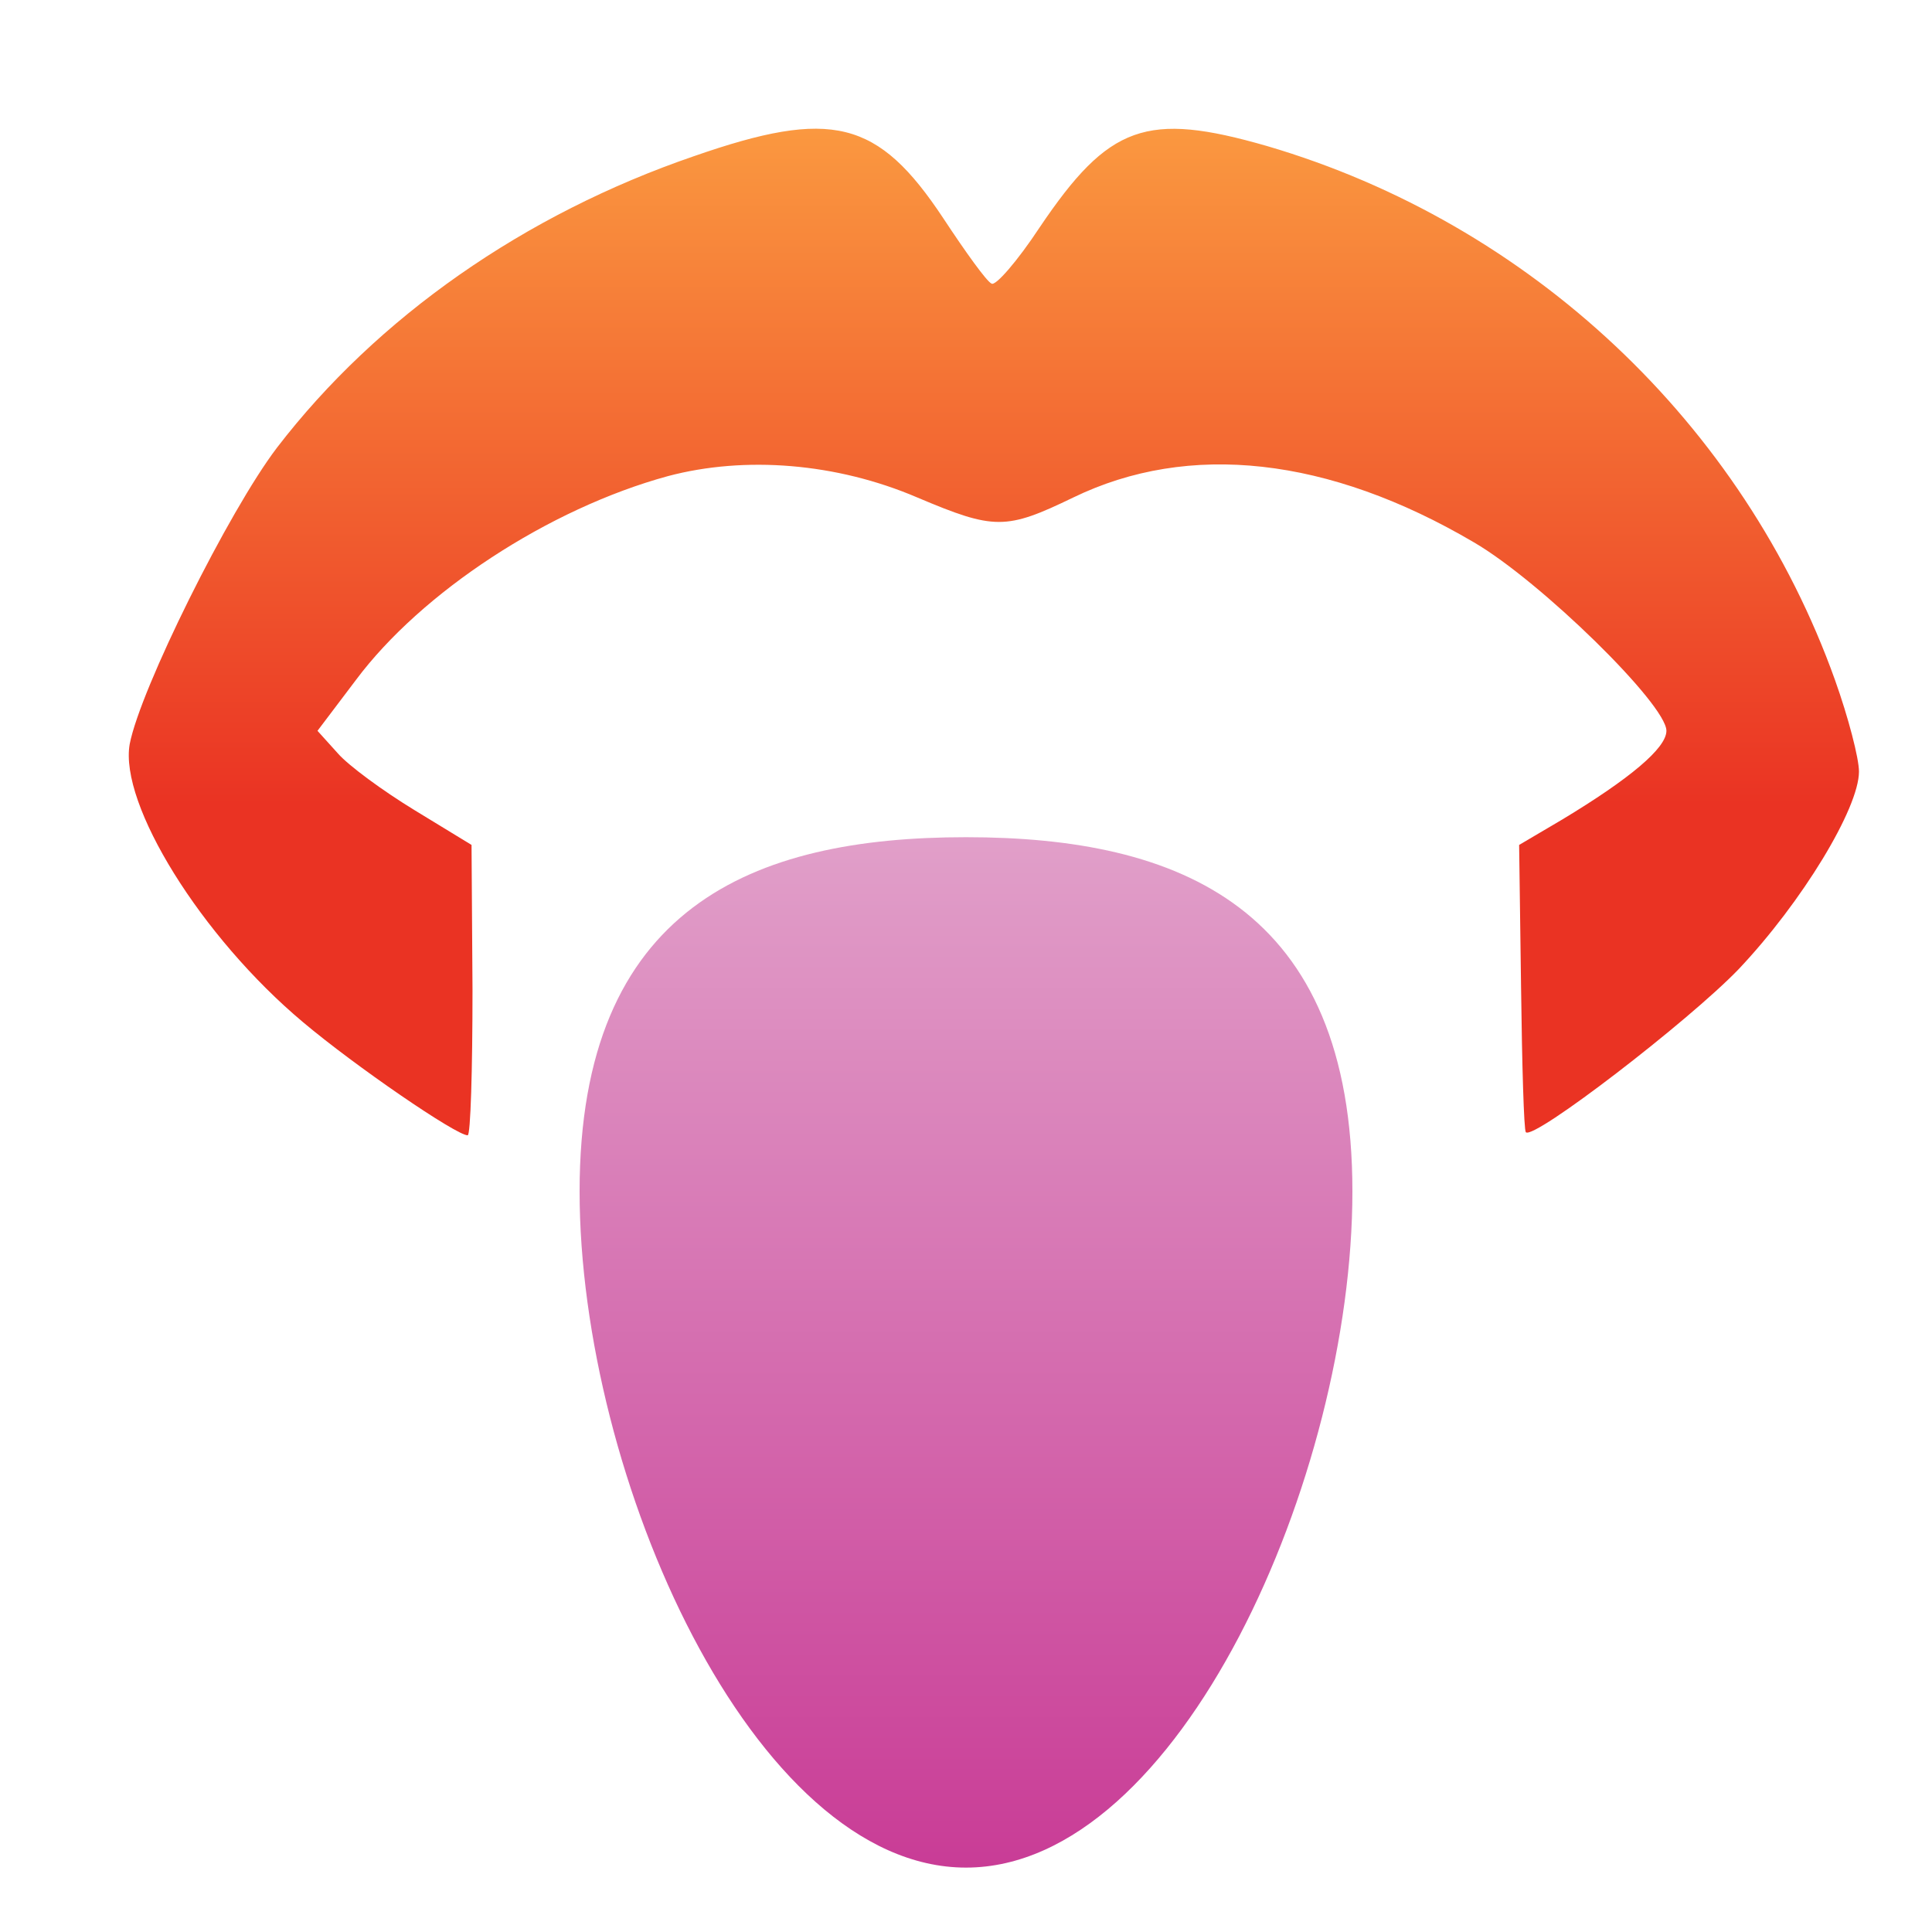
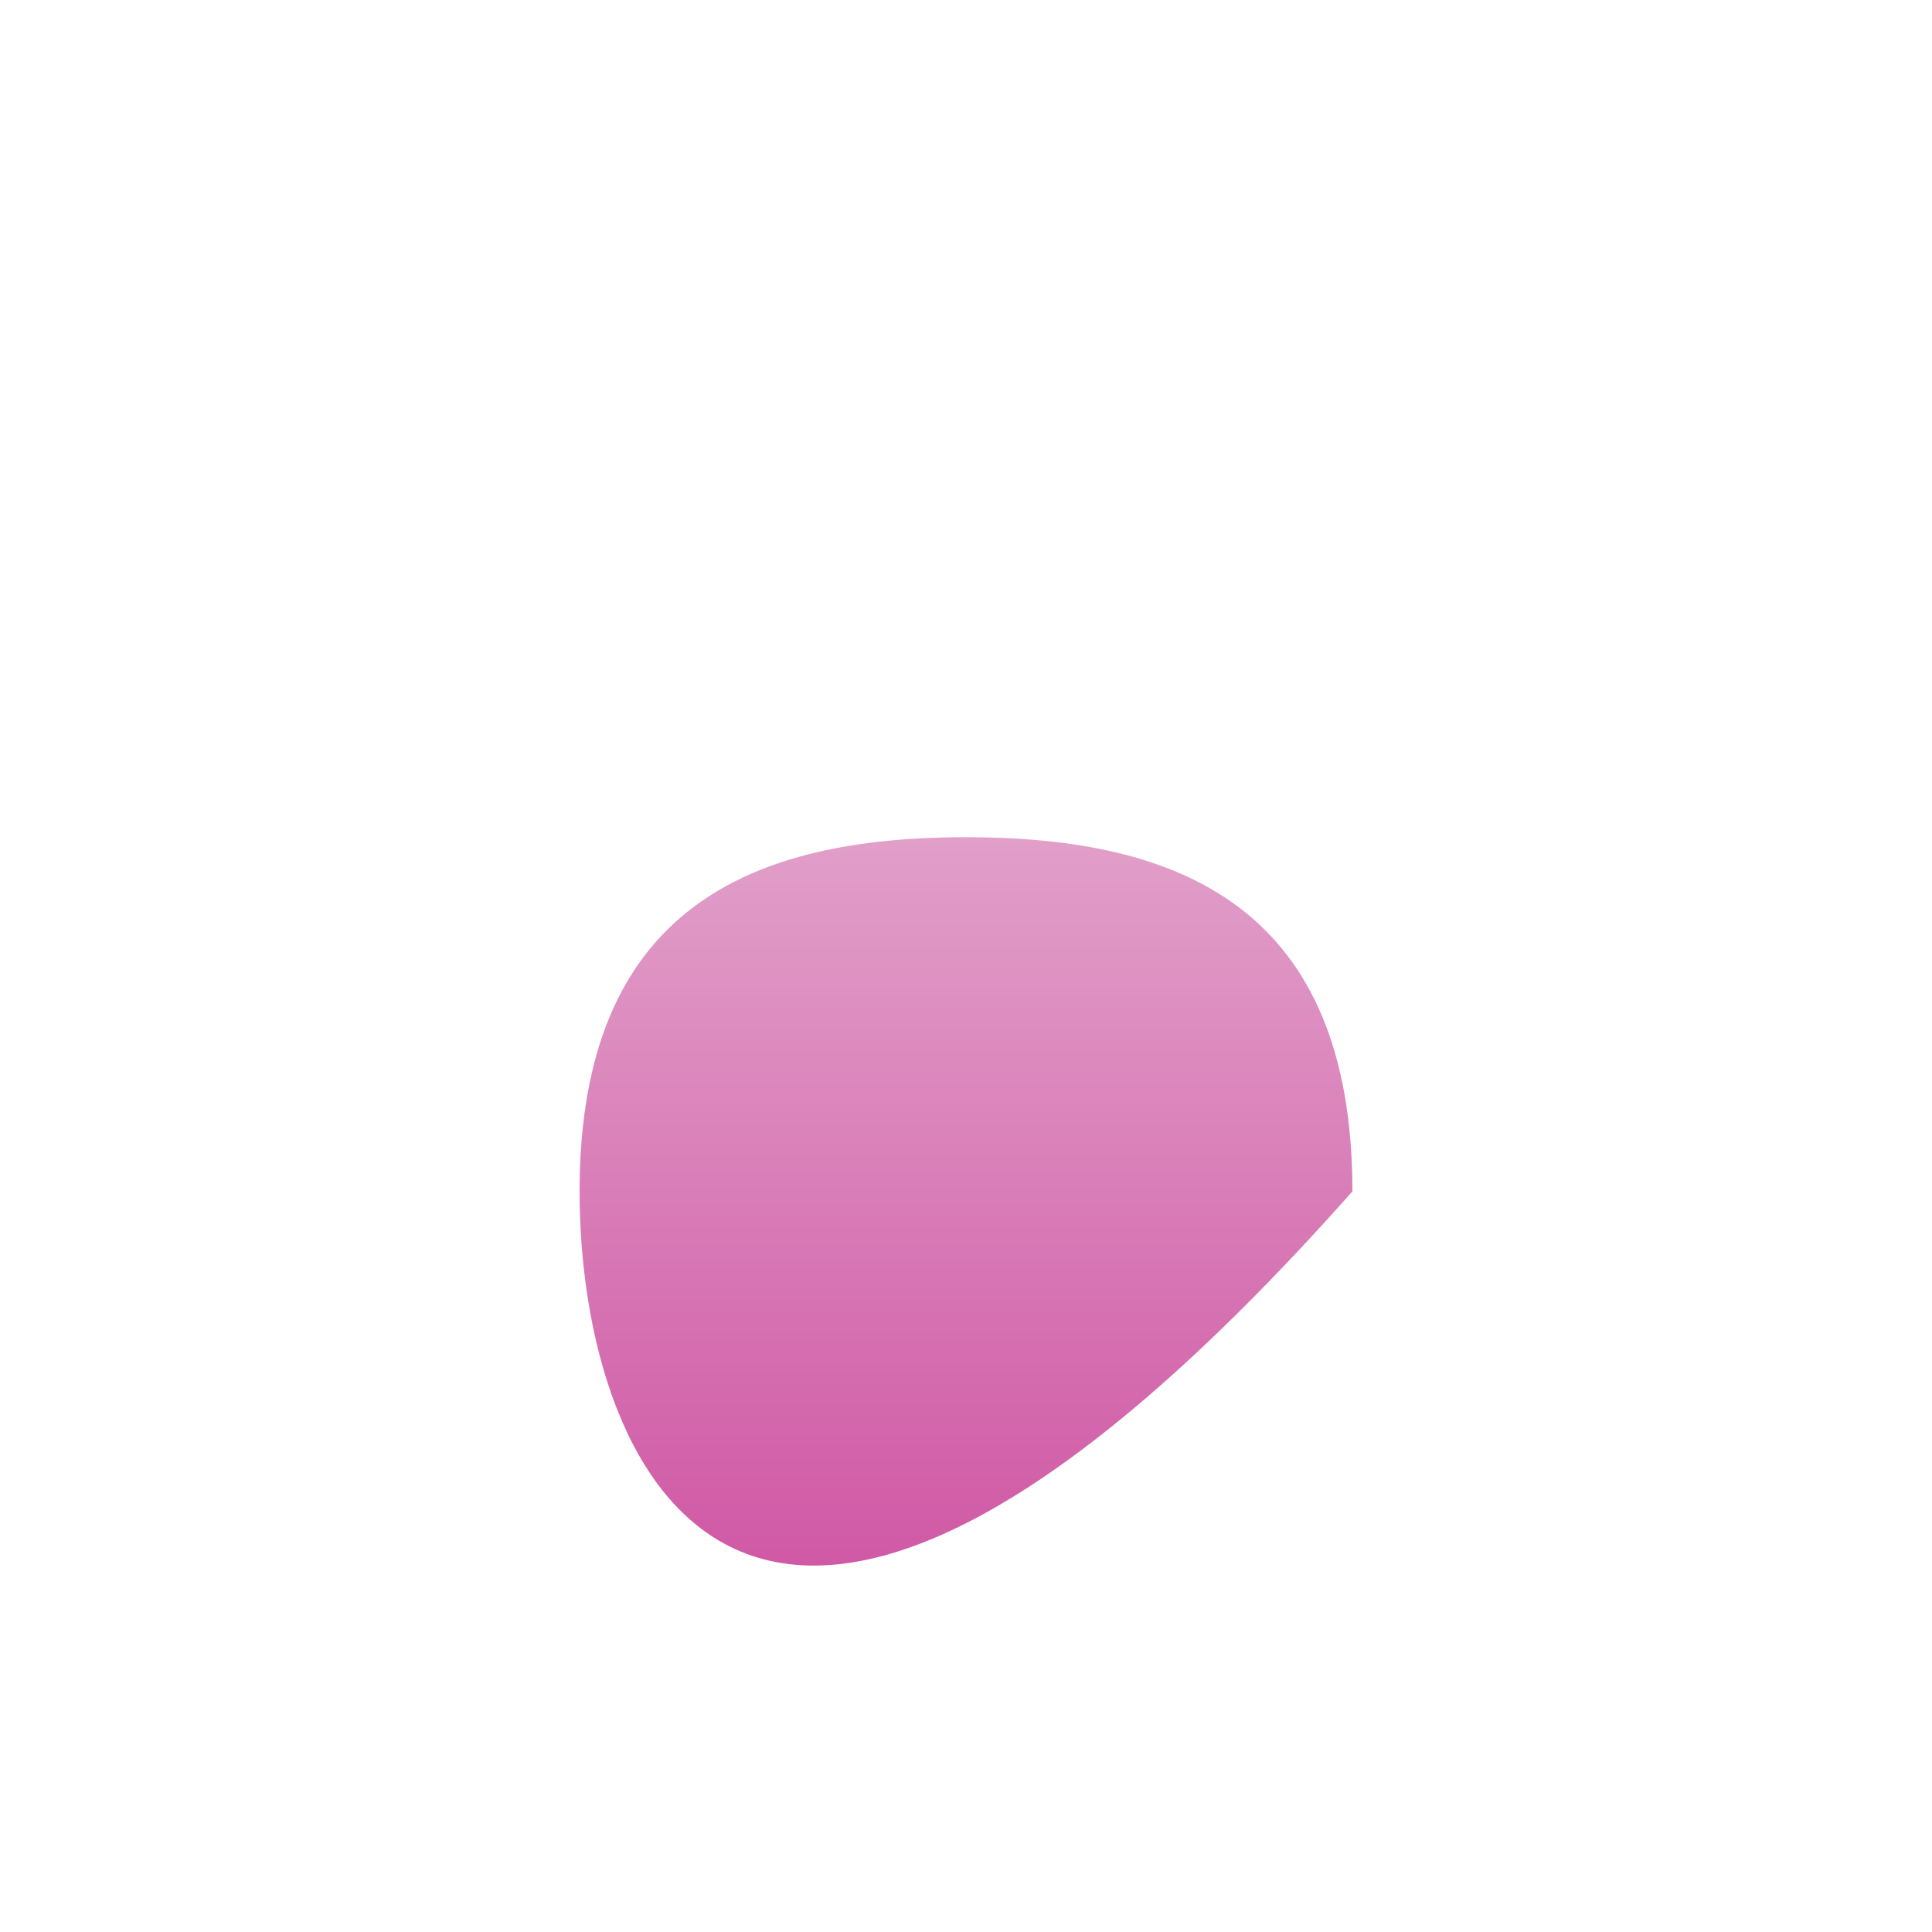
<svg xmlns="http://www.w3.org/2000/svg" width="30" height="30" viewBox="0 0 30 30" fill="none">
-   <path d="M10.776 2.425C8.144 3.327 5.857 4.925 4.302 6.95C3.554 7.931 2.179 10.699 2.014 11.554C1.85 12.487 3.121 14.544 4.706 15.873C5.513 16.553 7.083 17.629 7.262 17.629C7.307 17.629 7.337 16.616 7.337 15.367L7.322 13.12L6.44 12.582C5.946 12.281 5.408 11.886 5.244 11.696L4.93 11.348L5.528 10.557C6.545 9.196 8.518 7.899 10.372 7.393C11.568 7.076 12.988 7.187 14.244 7.725C15.44 8.231 15.62 8.231 16.666 7.725C18.46 6.855 20.628 7.092 22.886 8.421C23.918 9.022 25.876 10.937 25.876 11.348C25.876 11.617 25.308 12.092 24.261 12.724L23.589 13.12L23.619 15.335C23.634 16.537 23.663 17.55 23.693 17.581C23.813 17.708 26.22 15.857 26.997 15.05C27.984 14.006 28.866 12.55 28.866 11.981C28.866 11.775 28.702 11.142 28.493 10.557C27.072 6.586 23.768 3.469 19.672 2.267C17.803 1.729 17.22 1.934 16.143 3.532C15.799 4.054 15.455 4.45 15.396 4.403C15.321 4.371 14.992 3.912 14.648 3.39C13.631 1.855 12.914 1.681 10.776 2.425Z" fill="url(#paint0_linear_9949_5452)" />
-   <path d="M21 18.5C21 22.918 18.314 29 15 29C11.686 29 9 22.918 9 18.5C9 14.082 11.686 13 15 13C18.314 13 21 14.082 21 18.5Z" fill="url(#paint1_linear_9949_5452)" />
+   <path d="M21 18.5C11.686 29 9 22.918 9 18.5C9 14.082 11.686 13 15 13C18.314 13 21 14.082 21 18.5Z" fill="url(#paint1_linear_9949_5452)" />
  <defs>
    <linearGradient id="paint0_linear_9949_5452" x1="15.433" y1="12.5" x2="15.433" y2="-1" gradientUnits="userSpaceOnUse">
      <stop stop-color="#EA3323" />
      <stop offset="1" stop-color="#FFB548" />
    </linearGradient>
    <linearGradient id="paint1_linear_9949_5452" x1="15" y1="13" x2="15" y2="29" gradientUnits="userSpaceOnUse">
      <stop stop-color="#E19FC9" />
      <stop offset="1" stop-color="#C93C96" />
    </linearGradient>
  </defs>
</svg>